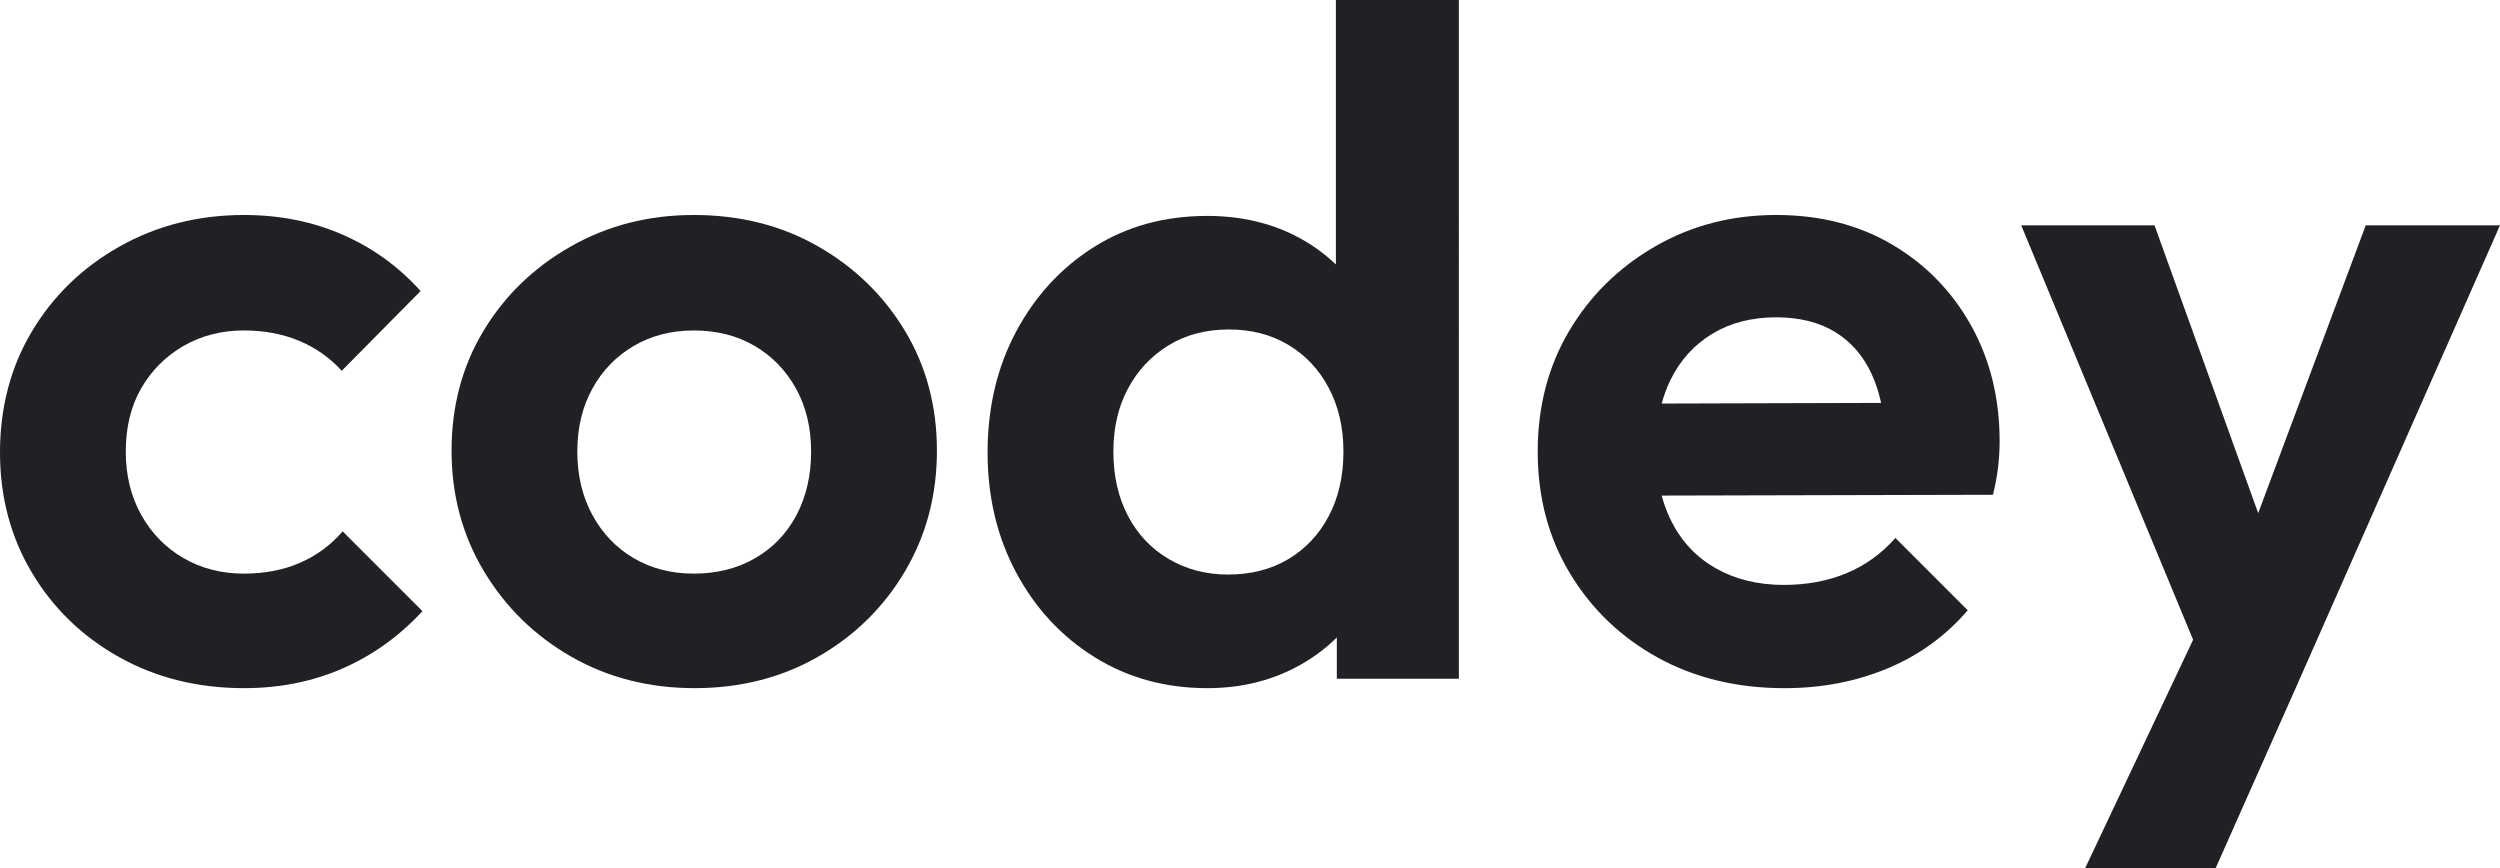
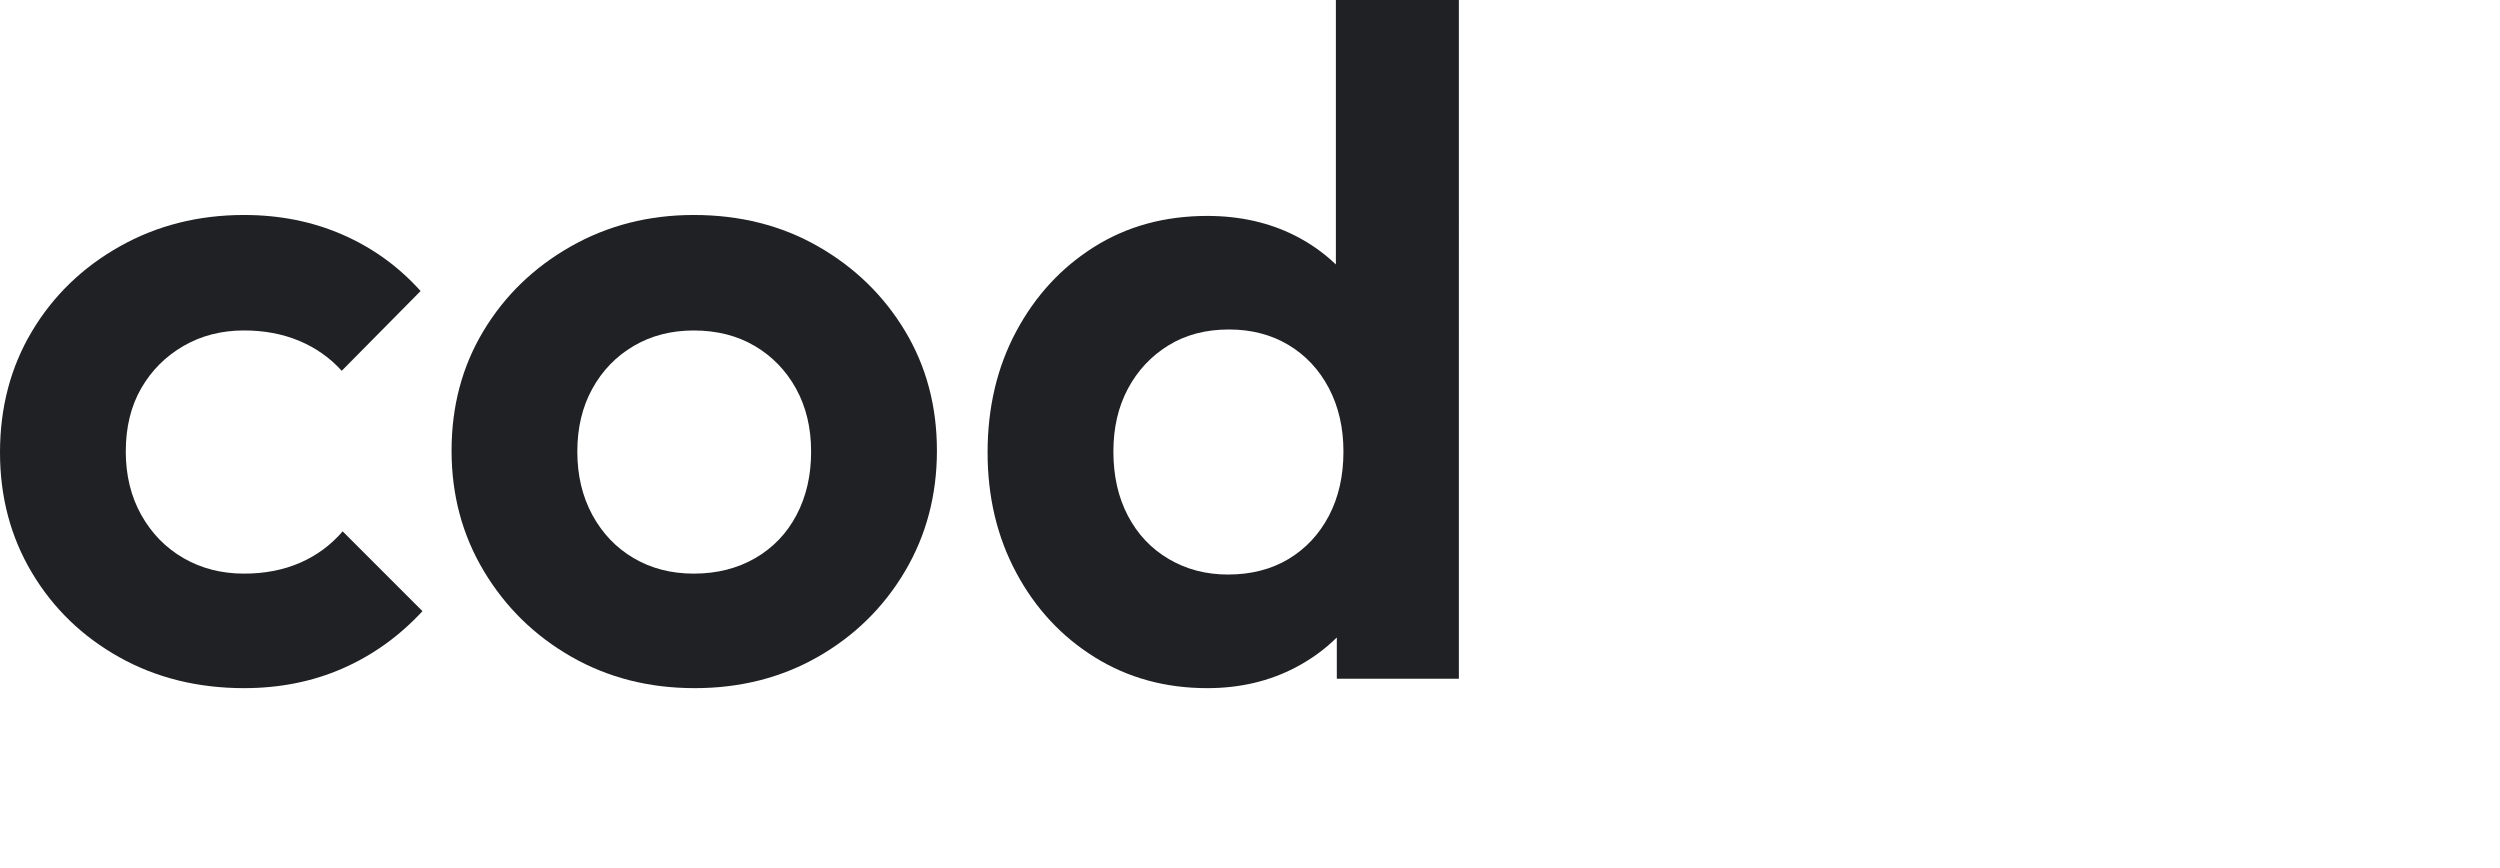
<svg xmlns="http://www.w3.org/2000/svg" fill="#202124" version="1.1" id="Layer_1" x="0px" y="0px" viewBox="0 0 879.72 305.58" style="enable-background:new 0 0 879.72 305.58;" xml:space="preserve">
  <g>
    <path d="M105.55,198.05c-5.84,2.53-12.39,3.8-19.66,3.8c-7.93,0-15.03-1.82-21.31-5.45c-6.28-3.63-11.23-8.7-14.87-15.2   c-3.63-6.49-5.45-13.93-5.45-22.3c0-8.59,1.82-16.02,5.45-22.3c3.63-6.28,8.59-11.23,14.87-14.87c6.28-3.63,13.38-5.45,21.31-5.45   c7.05,0,13.49,1.21,19.33,3.63c5.83,2.43,10.85,5.95,15.03,10.57L148,102.41c-7.71-8.59-16.85-15.2-27.42-19.82   c-10.57-4.62-22.13-6.94-34.69-6.94c-16.08,0-30.67,3.69-43.77,11.07c-13.11,7.38-23.4,17.34-30.89,29.9   C3.74,129.17,0,143.37,0,159.23c0,15.64,3.74,29.73,11.23,42.29c7.48,12.55,17.73,22.46,30.72,29.73   c12.99,7.27,27.64,10.9,43.94,10.9c12.55,0,24.12-2.31,34.69-6.94s19.93-11.34,28.08-20.15l-28.08-28.08   C116.39,191.83,111.38,195.52,105.55,198.05z" />
    <path d="M287.9,86.72c-12.88-7.38-27.48-11.07-43.77-11.07c-15.86,0-30.28,3.69-43.28,11.07c-13,7.38-23.24,17.29-30.72,29.73   c-7.49,12.44-11.23,26.48-11.23,42.12c0,15.64,3.8,29.79,11.4,42.45c7.6,12.67,17.84,22.69,30.72,30.06   c12.88,7.38,27.36,11.07,43.44,11.07c16.07,0,30.56-3.69,43.44-11.07c12.88-7.38,23.07-17.4,30.56-30.06   c7.48-12.66,11.23-26.81,11.23-42.45c0-15.64-3.75-29.68-11.23-42.12C310.97,104.01,300.79,94.1,287.9,86.72z M280.3,181.2   c-3.42,6.5-8.26,11.56-14.54,15.2c-6.28,3.63-13.49,5.45-21.64,5.45c-7.93,0-14.98-1.82-21.14-5.45   c-6.17-3.63-11.02-8.7-14.54-15.2c-3.53-6.49-5.29-13.93-5.29-22.3c0-8.37,1.76-15.74,5.29-22.13c3.52-6.39,8.37-11.4,14.54-15.03   c6.16-3.63,13.21-5.45,21.14-5.45c8.15,0,15.3,1.82,21.47,5.45c6.16,3.63,11.01,8.65,14.54,15.03c3.52,6.39,5.29,13.77,5.29,22.13   C285.43,167.27,283.72,174.7,280.3,181.2z" />
    <path d="M470.09,93.07c-4.18-4.01-8.96-7.41-14.37-10.15c-9.14-4.62-19.44-6.94-30.89-6.94c-14.98,0-28.25,3.63-39.81,10.9   c-11.56,7.27-20.7,17.18-27.42,29.73c-6.72,12.55-10.08,26.76-10.08,42.62c0,15.64,3.35,29.73,10.08,42.29   c6.72,12.55,15.91,22.46,27.58,29.73c11.67,7.27,24.88,10.9,39.64,10.9c11.45,0,21.8-2.43,31.05-7.27   c5.52-2.89,10.35-6.42,14.54-10.56v14.52h42.95V0h-43.28V93.07z M453.4,196.72c-6.06,3.63-13.16,5.45-21.31,5.45   c-7.71,0-14.65-1.82-20.81-5.45c-6.17-3.63-10.96-8.7-14.37-15.2c-3.42-6.49-5.12-14.04-5.12-22.63c0-8.37,1.7-15.74,5.12-22.13   c3.41-6.39,8.15-11.45,14.21-15.2c6.05-3.74,13.16-5.62,21.31-5.62c7.93,0,14.92,1.82,20.98,5.45c6.05,3.63,10.79,8.7,14.21,15.2   c3.41,6.5,5.12,13.93,5.12,22.3c0,8.59-1.71,16.14-5.12,22.63C464.19,188.03,459.46,193.09,453.4,196.72z" />
-     <path d="M665.82,86.06c-11.78-6.94-25.38-10.41-40.8-10.41c-15.64,0-29.85,3.69-42.62,11.07c-12.78,7.38-22.85,17.29-30.23,29.73   c-7.38,12.44-11.07,26.59-11.07,42.45c0,16.08,3.8,30.39,11.4,42.95s17.89,22.41,30.89,29.57c12.99,7.16,27.86,10.74,44.6,10.74   c12.99,0,25.05-2.31,36.17-6.94c11.12-4.62,20.53-11.45,28.25-20.48l-25.44-25.44c-4.85,5.51-10.57,9.64-17.18,12.39   c-6.61,2.76-13.99,4.13-22.13,4.13c-9.03,0-16.96-1.93-23.79-5.78c-6.83-3.85-12.06-9.36-15.69-16.52   c-1.44-2.84-2.59-5.89-3.46-9.13l116.6-0.29c0.88-3.74,1.49-7.1,1.82-10.08s0.5-5.89,0.5-8.75c0-15.2-3.36-28.79-10.08-40.8   C686.85,102.47,677.6,92.99,665.82,86.06z M602.56,117.44c6.38-3.85,13.87-5.78,22.46-5.78c8.14,0,15.03,1.71,20.65,5.12   c5.62,3.42,9.91,8.32,12.88,14.7c1.43,3.07,2.56,6.51,3.4,10.3L584.73,142c0.8-2.97,1.84-5.76,3.13-8.37   C591.27,126.69,596.17,121.3,602.56,117.44z" />
-     <polygon points="832.48,79.28 794.63,180.57 758.15,79.28 711.24,79.28 771.73,225.12 733.7,305.58 779.62,305.58 808.69,240.17    879.72,79.28  " />
  </g>
</svg>